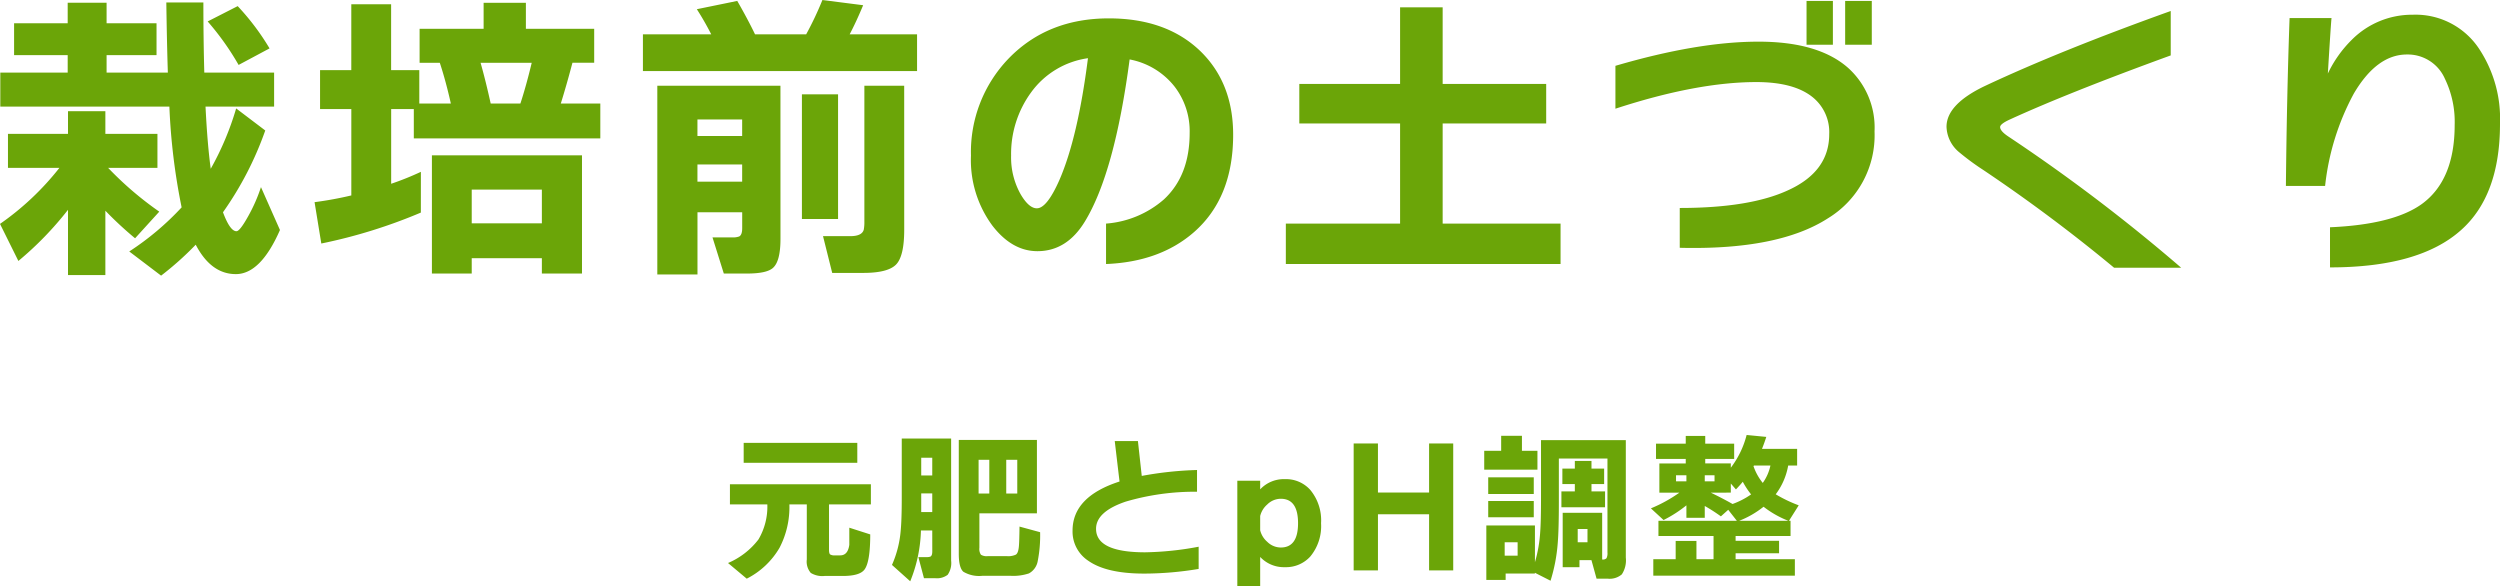
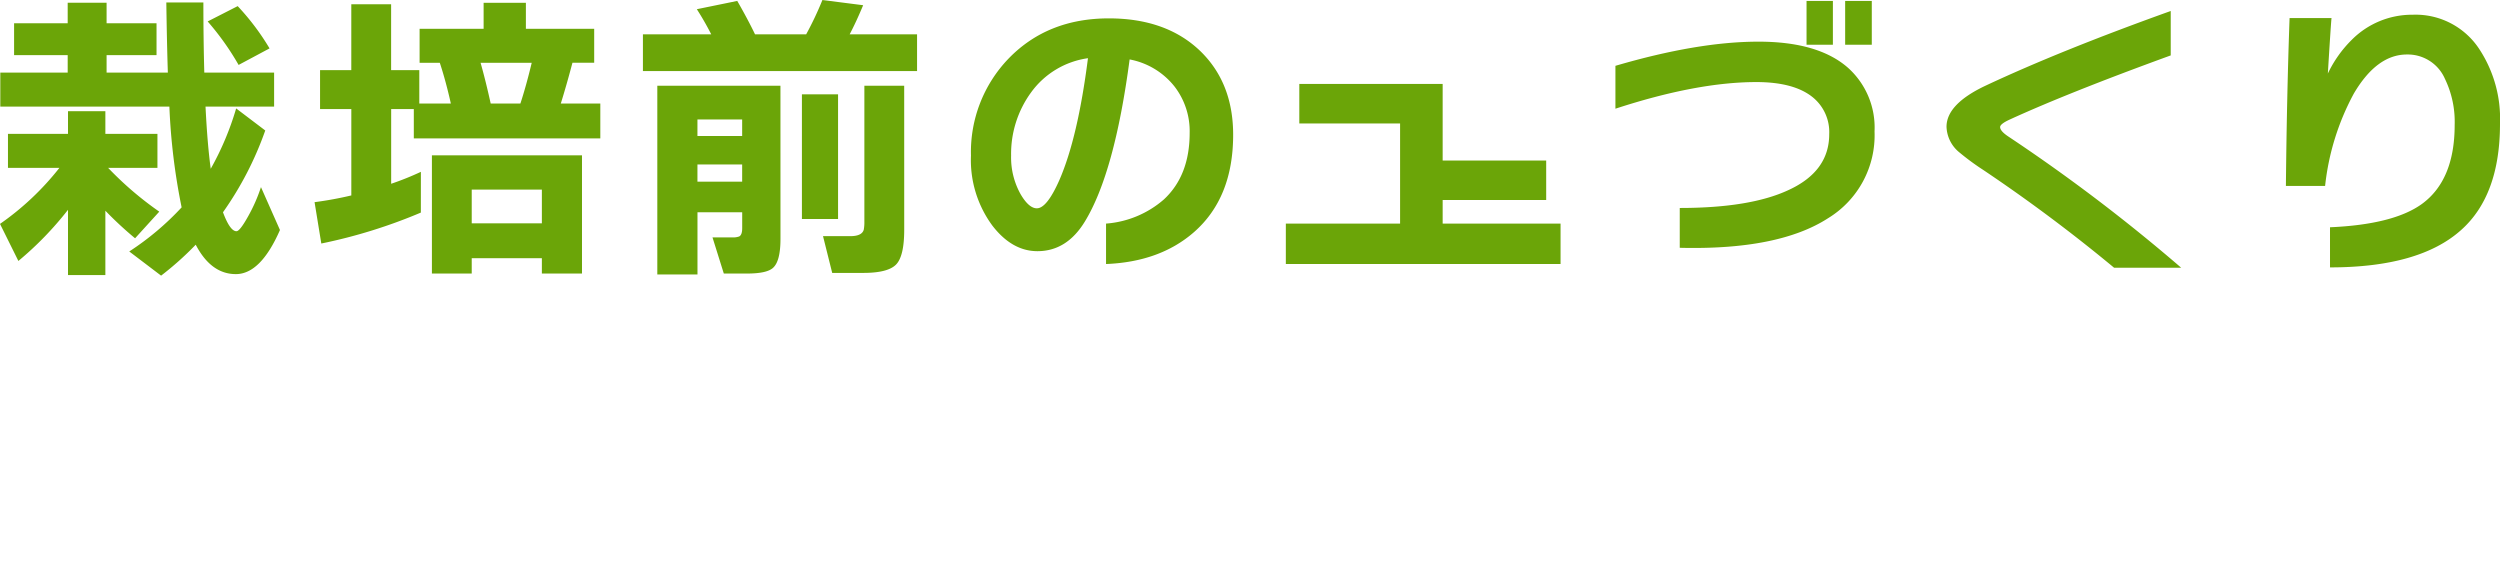
<svg xmlns="http://www.w3.org/2000/svg" width="375.452" height="88.01" viewBox="0 0 375.452 88.01">
  <g id="グループ_1067" data-name="グループ 1067" transform="translate(-493.434 -5749.774)">
-     <path id="パス_1653" data-name="パス 1653" d="M-149.086-30.958l-4.646,2.484a40.428,40.428,0,0,0-4.646-6.532l4.508-2.3A36.455,36.455,0,0,1-149.086-30.958Zm-.644,12.328a49.909,49.909,0,0,1-6.348,12.282Q-155.02-3.5-154.054-3.5q.506,0,1.748-2.231a24.155,24.155,0,0,0,1.932-4.393l2.852,6.44q-2.9,6.624-6.624,6.624t-6.026-4.416a46.51,46.51,0,0,1-5.2,4.646L-170.154-.46a41.718,41.718,0,0,0,7.866-6.624,94.359,94.359,0,0,1-1.84-15.134H-189.52v-5.106h10.12v-2.622h-8.05V-34.73h8.05v-3.082h5.842v3.082h7.5v4.784h-7.5v2.622h9.2q-.138-4.232-.23-10.534h5.566q0,5.428.138,10.534H-148.4v5.106h-10.3q.276,5.612.782,9.338a43.3,43.3,0,0,0,3.818-9.062ZM-179.354-6.716A49.849,49.849,0,0,1-186.806.966l-2.76-5.566a41.344,41.344,0,0,0,8.924-8.418h-7.728v-5.106h9.016v-3.4h5.612v3.4h7.82v5.106h-7.406a50.457,50.457,0,0,0,7.682,6.578l-3.634,4a54.55,54.55,0,0,1-4.462-4.14v9.66h-5.612Zm61.962-22.08q.782,2.76,1.518,6.118h4.462q.874-2.668,1.7-6.118ZM-126.362-6.3a78.7,78.7,0,0,1-14.95,4.646l-1.012-6.21a54.7,54.7,0,0,0,5.52-1.012V-21.85H-141.5v-5.842h4.692v-9.89h5.98v9.89h4.232v5.014h4.738q-.736-3.312-1.656-6.118h-3.036V-33.9h9.614v-3.91h6.348v3.91h10.258V-28.8h-3.266q-.874,3.312-1.748,6.118h5.934v5.244H-127.42V-21.85h-3.4v11.224a43.69,43.69,0,0,0,4.462-1.794Zm24.2,9.154h-6.026V.552h-10.534v2.3h-5.98V-14.9h22.54Zm-6.026-7.544v-5.06h-10.534v5.06Zm54.418.966q0,4-1.242,5.244T-59.938,2.76h-4.646l-1.38-5.52h4.094q1.748,0,2.024-.966a5.879,5.879,0,0,0,.092-1.2V-25.346h5.98Zm-9.936-1.61h-5.428V-24.058h5.428Zm-8.648,2.99q0,3.312-1.1,4.324-.92.874-3.91.874h-3.5l-1.7-5.428h2.944a2.7,2.7,0,0,0,1.058-.138q.46-.23.46-1.242V-6.348h-6.716V2.99H-90.85V-25.346h18.492ZM-78.108-17.8v-2.484h-6.716V-17.8Zm0,6.854v-2.576h-6.716v2.576Zm-4.646-22.126a42.5,42.5,0,0,0-2.162-3.772l6.072-1.242q1.61,2.806,2.668,5.014h7.682a49.865,49.865,0,0,0,2.438-5.152l6.118.782q-1.012,2.438-2.024,4.37h10.12v5.52h-41.17v-5.52ZM-4.37-17.986q0,9.476-5.888,14.628Q-15.364,1.1-23.46,1.426V-4.646A14.911,14.911,0,0,0-14.766-8.28q3.864-3.588,3.864-9.982a10.975,10.975,0,0,0-2.254-6.946A11.217,11.217,0,0,0-19.918-29.3q-2.254,17.02-6.716,24.334-2.714,4.462-7.13,4.462-3.772,0-6.716-3.772a16.563,16.563,0,0,1-3.266-10.58A20.228,20.228,0,0,1-38.088-29.44q5.842-6.026,15.042-6.026,8.648,0,13.754,4.922Q-4.37-25.76-4.37-17.986Zm-21.8-11.5a12.715,12.715,0,0,0-8.556,5.152,15.643,15.643,0,0,0-2.99,9.476,11.28,11.28,0,0,0,1.426,5.8q1.242,2.116,2.438,2.116,1.518,0,3.4-4.278Q-27.692-17.572-26.174-29.486ZM44.8,1.426H3.542V-4.646H20.7V-19.688H5.566v-5.934H20.7v-11.5h6.394v11.5H42.642v5.934H27.094V-4.646H44.8ZM91.54-31.51h-4v-6.578h4Zm-5.842,0H81.742v-6.578H85.7Zm6.256,13.018A14.587,14.587,0,0,1,85.008-5.474Q77.556-.644,62.7-1.012v-5.98q10.534,0,16.284-2.668,6.164-2.806,6.164-8.418a6.74,6.74,0,0,0-2.622-5.658Q79.718-25.9,74.2-25.9q-8.924,0-21.16,4v-6.44Q65.412-31.97,74.52-31.97q8.97,0,13.432,3.91A12.046,12.046,0,0,1,91.954-18.492ZM138,1.978H127.926A242.8,242.8,0,0,0,108.284-12.7a37.252,37.252,0,0,1-3.68-2.714,5.164,5.164,0,0,1-1.84-3.772q0-3.4,5.842-6.164,11.27-5.29,27.83-11.224v6.67q-15.41,5.612-24.242,9.66-1.38.644-1.38,1.1,0,.6,1.242,1.426A261.928,261.928,0,0,1,138,1.978Zm47.886-21.62q0,10.764-5.842,15.962-6.256,5.612-19.688,5.612V-4.094q9.522-.414,13.8-3.5,4.922-3.588,4.922-11.868a14.828,14.828,0,0,0-1.472-6.946,6.084,6.084,0,0,0-5.7-3.634q-4.508,0-7.958,5.842A37.462,37.462,0,0,0,159.62-10.3h-5.888q.138-13.662.552-25.208h6.3q-.092.782-.552,8.326a17.953,17.953,0,0,1,3.588-5.06,12.764,12.764,0,0,1,9.154-3.772,11.436,11.436,0,0,1,9.936,5.06A19.051,19.051,0,0,1,185.886-19.642Z" transform="translate(683 5788)" fill="#6ba508" />
-     <path id="パス_1654" data-name="パス 1654" d="M-60.816-15.72H-77.88v-3h17.064Zm-10.2,6.24A13.216,13.216,0,0,1-72.5-2.952a11.925,11.925,0,0,1-4.92,4.632L-80.232-.672a11.3,11.3,0,0,0,4.572-3.54A9.677,9.677,0,0,0-74.328-9.48h-5.616V-12.5h21.168V-9.48h-6.288v6.816q0,.552.168.7a1.205,1.205,0,0,0,.72.144h.792q1.152,0,1.368-1.584V-5.976l3.144,1.008q0,4.128-.864,5.28-.72.96-3.24.96h-2.76A3.313,3.313,0,0,1-67.8.816,2.588,2.588,0,0,1-68.4-1.2V-9.48ZM-33.36-5.3A19.883,19.883,0,0,1-33.72-.96,2.609,2.609,0,0,1-35.04.888a7.37,7.37,0,0,1-2.76.36h-4.224A4.6,4.6,0,0,1-44.892.636q-.684-.612-.684-2.7V-19.152H-33.84V-8.136h-8.64v5.184a1.534,1.534,0,0,0,.228,1.032,1.6,1.6,0,0,0,1.02.216h2.9A2.665,2.665,0,0,0-37-1.932q.348-.228.444-1.164.072-.648.1-3.048Zm-3.432-5.808v-5.064h-1.656v5.064Zm-4.2,0v-5.064H-42.6v5.064Zm-10.224-2.712h1.656v-2.664h-1.656Zm0,5.5h1.656v-2.808h-1.656Zm1.656,2.76h-1.7a21.537,21.537,0,0,1-1.608,7.632L-55.608-.384a15.905,15.905,0,0,0,1.3-5.04q.168-1.656.168-5.088v-8.856h7.416V-1.032a3.105,3.105,0,0,1-.516,2.124,2.654,2.654,0,0,1-1.884.516h-1.68l-.84-3.168h1.272a1.431,1.431,0,0,0,.528-.072q.288-.144.288-.768ZM-9.552.216a50.028,50.028,0,0,1-8.184.7q-5.616,0-8.352-1.9a5.246,5.246,0,0,1-2.4-4.56q0-5.088,7.056-7.368-.192-1.584-.72-6.072h3.48l.576,5.232a53.068,53.068,0,0,1,8.3-.888v3.264A36.673,36.673,0,0,0-20.52-9.888q-4.44,1.512-4.44,4.08,0,3.528,7.368,3.528a46.529,46.529,0,0,0,8.04-.84ZM8.832-6.648A7.144,7.144,0,0,1,7.2-1.632,4.927,4.927,0,0,1,3.408-.048,4.869,4.869,0,0,1-.312-1.584V2.784H-3.744V-13.032H-.312v1.3a4.869,4.869,0,0,1,3.72-1.536A4.892,4.892,0,0,1,7.2-11.664,7.144,7.144,0,0,1,8.832-6.648Zm-3.456,0q0-3.672-2.592-3.672a2.9,2.9,0,0,0-2.04.864A3.316,3.316,0,0,0-.312-7.728v2.136A3.316,3.316,0,0,0,.744-3.864,2.9,2.9,0,0,0,2.784-3Q5.376-3,5.376-6.648ZM28.68.432H25.056V-7.992h-7.68V.432H13.728V-18.624h3.648v7.368h7.68v-7.368H28.68Zm22.8-9.48H44.928v-2.376h2.016v-1.1H45.072v-2.328h1.872v-1.152h2.5v1.152h1.9v2.328h-1.9v1.1h2.04Zm-10.152-5.64H33.336V-17.52H35.88v-2.256H39v2.256h2.328Zm-.552,3.648h-6.84v-2.5h6.84Zm0,3.5h-6.84V-9.984h6.84ZM40.944.912H36.552v.96h-2.9V-6.312h7.3v5.52a20.508,20.508,0,0,0,.792-4.56q.12-1.56.12-5.184v-8.592H54.6v17.64a3.827,3.827,0,0,1-.6,2.52,2.8,2.8,0,0,1-2.112.648h-1.68L49.44-1.1h-1.8V-.048H45.12v-8.16h5.928V-1.2H51.1a.725.725,0,0,0,.6-.192,1.653,1.653,0,0,0,.144-.864V-16.368h-7.3v6.5q0,4.224-.168,6.216a25.21,25.21,0,0,1-1.08,5.64L40.944.792Zm7.9-4.7V-5.784H47.376v1.992ZM38.352-1.776V-3.792H36.408v2.016ZM75.168-12.7a7,7,0,0,0,1.152-2.616H73.848l-.072.1A8.182,8.182,0,0,0,75.168-12.7Zm-7.8,1.464q1.7.816,3.264,1.7a11.9,11.9,0,0,0,2.784-1.44,12.139,12.139,0,0,1-1.248-1.9q-.432.528-1.032,1.152l-.768-.888v1.368Zm4.248,4.224h7.392a14.719,14.719,0,0,1-3.72-2.112A14.02,14.02,0,0,1,71.616-7.008ZM63.7-9.336a18.71,18.71,0,0,1-3.432,2.208l-1.9-1.752a21.708,21.708,0,0,0,4.272-2.352h-3v-4.392H63.6V-16.3H59.136v-2.3H63.6v-1.152h2.928V-18.6h4.344v2.3H66.528v.672h3.84v.648a13.691,13.691,0,0,0,2.376-4.92l2.952.288q-.288.912-.648,1.8h5.28v2.5H78.984a10.073,10.073,0,0,1-1.872,4.32,20.777,20.777,0,0,0,3.456,1.656L79.1-7.008h.24v2.28H71.088v.72h6.528v1.872H71.088v.888h8.9V1.224H58.728V-1.248h3.36V-3.984h3.12v2.736h2.568v-3.48H59.5v-2.28H71.28l-1.3-1.656-1.1.984a26.455,26.455,0,0,0-2.424-1.56v1.776H63.7Zm4.224-3.6v-.912H66.456v.912Zm-4.224,0v-.912h-1.56v.912Z" transform="translate(683 5835)" fill="#6ba508" />
+     <path id="パス_1653" data-name="パス 1653" d="M-149.086-30.958l-4.646,2.484a40.428,40.428,0,0,0-4.646-6.532l4.508-2.3A36.455,36.455,0,0,1-149.086-30.958Zm-.644,12.328a49.909,49.909,0,0,1-6.348,12.282Q-155.02-3.5-154.054-3.5q.506,0,1.748-2.231a24.155,24.155,0,0,0,1.932-4.393l2.852,6.44q-2.9,6.624-6.624,6.624t-6.026-4.416a46.51,46.51,0,0,1-5.2,4.646L-170.154-.46a41.718,41.718,0,0,0,7.866-6.624,94.359,94.359,0,0,1-1.84-15.134H-189.52v-5.106h10.12v-2.622h-8.05V-34.73h8.05v-3.082h5.842v3.082h7.5v4.784h-7.5v2.622h9.2q-.138-4.232-.23-10.534h5.566q0,5.428.138,10.534H-148.4v5.106h-10.3q.276,5.612.782,9.338a43.3,43.3,0,0,0,3.818-9.062ZM-179.354-6.716A49.849,49.849,0,0,1-186.806.966l-2.76-5.566a41.344,41.344,0,0,0,8.924-8.418h-7.728v-5.106h9.016v-3.4h5.612v3.4h7.82v5.106h-7.406a50.457,50.457,0,0,0,7.682,6.578l-3.634,4a54.55,54.55,0,0,1-4.462-4.14v9.66h-5.612Zm61.962-22.08q.782,2.76,1.518,6.118h4.462q.874-2.668,1.7-6.118ZM-126.362-6.3a78.7,78.7,0,0,1-14.95,4.646l-1.012-6.21a54.7,54.7,0,0,0,5.52-1.012V-21.85H-141.5v-5.842h4.692v-9.89h5.98v9.89h4.232v5.014h4.738q-.736-3.312-1.656-6.118h-3.036V-33.9h9.614v-3.91h6.348v3.91h10.258V-28.8h-3.266q-.874,3.312-1.748,6.118h5.934v5.244H-127.42V-21.85h-3.4v11.224a43.69,43.69,0,0,0,4.462-1.794Zm24.2,9.154h-6.026V.552h-10.534v2.3h-5.98V-14.9h22.54Zm-6.026-7.544v-5.06h-10.534v5.06Zm54.418.966q0,4-1.242,5.244T-59.938,2.76h-4.646l-1.38-5.52h4.094q1.748,0,2.024-.966a5.879,5.879,0,0,0,.092-1.2V-25.346h5.98Zm-9.936-1.61h-5.428V-24.058h5.428Zm-8.648,2.99q0,3.312-1.1,4.324-.92.874-3.91.874h-3.5l-1.7-5.428h2.944a2.7,2.7,0,0,0,1.058-.138q.46-.23.46-1.242V-6.348h-6.716V2.99H-90.85V-25.346h18.492ZM-78.108-17.8v-2.484h-6.716V-17.8Zm0,6.854v-2.576h-6.716v2.576Zm-4.646-22.126a42.5,42.5,0,0,0-2.162-3.772l6.072-1.242q1.61,2.806,2.668,5.014h7.682a49.865,49.865,0,0,0,2.438-5.152l6.118.782q-1.012,2.438-2.024,4.37h10.12v5.52h-41.17v-5.52ZM-4.37-17.986q0,9.476-5.888,14.628Q-15.364,1.1-23.46,1.426V-4.646A14.911,14.911,0,0,0-14.766-8.28q3.864-3.588,3.864-9.982a10.975,10.975,0,0,0-2.254-6.946A11.217,11.217,0,0,0-19.918-29.3q-2.254,17.02-6.716,24.334-2.714,4.462-7.13,4.462-3.772,0-6.716-3.772a16.563,16.563,0,0,1-3.266-10.58A20.228,20.228,0,0,1-38.088-29.44q5.842-6.026,15.042-6.026,8.648,0,13.754,4.922Q-4.37-25.76-4.37-17.986Zm-21.8-11.5a12.715,12.715,0,0,0-8.556,5.152,15.643,15.643,0,0,0-2.99,9.476,11.28,11.28,0,0,0,1.426,5.8q1.242,2.116,2.438,2.116,1.518,0,3.4-4.278Q-27.692-17.572-26.174-29.486ZM44.8,1.426H3.542V-4.646H20.7V-19.688H5.566v-5.934H20.7h6.394v11.5H42.642v5.934H27.094V-4.646H44.8ZM91.54-31.51h-4v-6.578h4Zm-5.842,0H81.742v-6.578H85.7Zm6.256,13.018A14.587,14.587,0,0,1,85.008-5.474Q77.556-.644,62.7-1.012v-5.98q10.534,0,16.284-2.668,6.164-2.806,6.164-8.418a6.74,6.74,0,0,0-2.622-5.658Q79.718-25.9,74.2-25.9q-8.924,0-21.16,4v-6.44Q65.412-31.97,74.52-31.97q8.97,0,13.432,3.91A12.046,12.046,0,0,1,91.954-18.492ZM138,1.978H127.926A242.8,242.8,0,0,0,108.284-12.7a37.252,37.252,0,0,1-3.68-2.714,5.164,5.164,0,0,1-1.84-3.772q0-3.4,5.842-6.164,11.27-5.29,27.83-11.224v6.67q-15.41,5.612-24.242,9.66-1.38.644-1.38,1.1,0,.6,1.242,1.426A261.928,261.928,0,0,1,138,1.978Zm47.886-21.62q0,10.764-5.842,15.962-6.256,5.612-19.688,5.612V-4.094q9.522-.414,13.8-3.5,4.922-3.588,4.922-11.868a14.828,14.828,0,0,0-1.472-6.946,6.084,6.084,0,0,0-5.7-3.634q-4.508,0-7.958,5.842A37.462,37.462,0,0,0,159.62-10.3h-5.888q.138-13.662.552-25.208h6.3q-.092.782-.552,8.326a17.953,17.953,0,0,1,3.588-5.06,12.764,12.764,0,0,1,9.154-3.772,11.436,11.436,0,0,1,9.936,5.06A19.051,19.051,0,0,1,185.886-19.642Z" transform="translate(683 5788)" fill="#6ba508" />
  </g>
</svg>